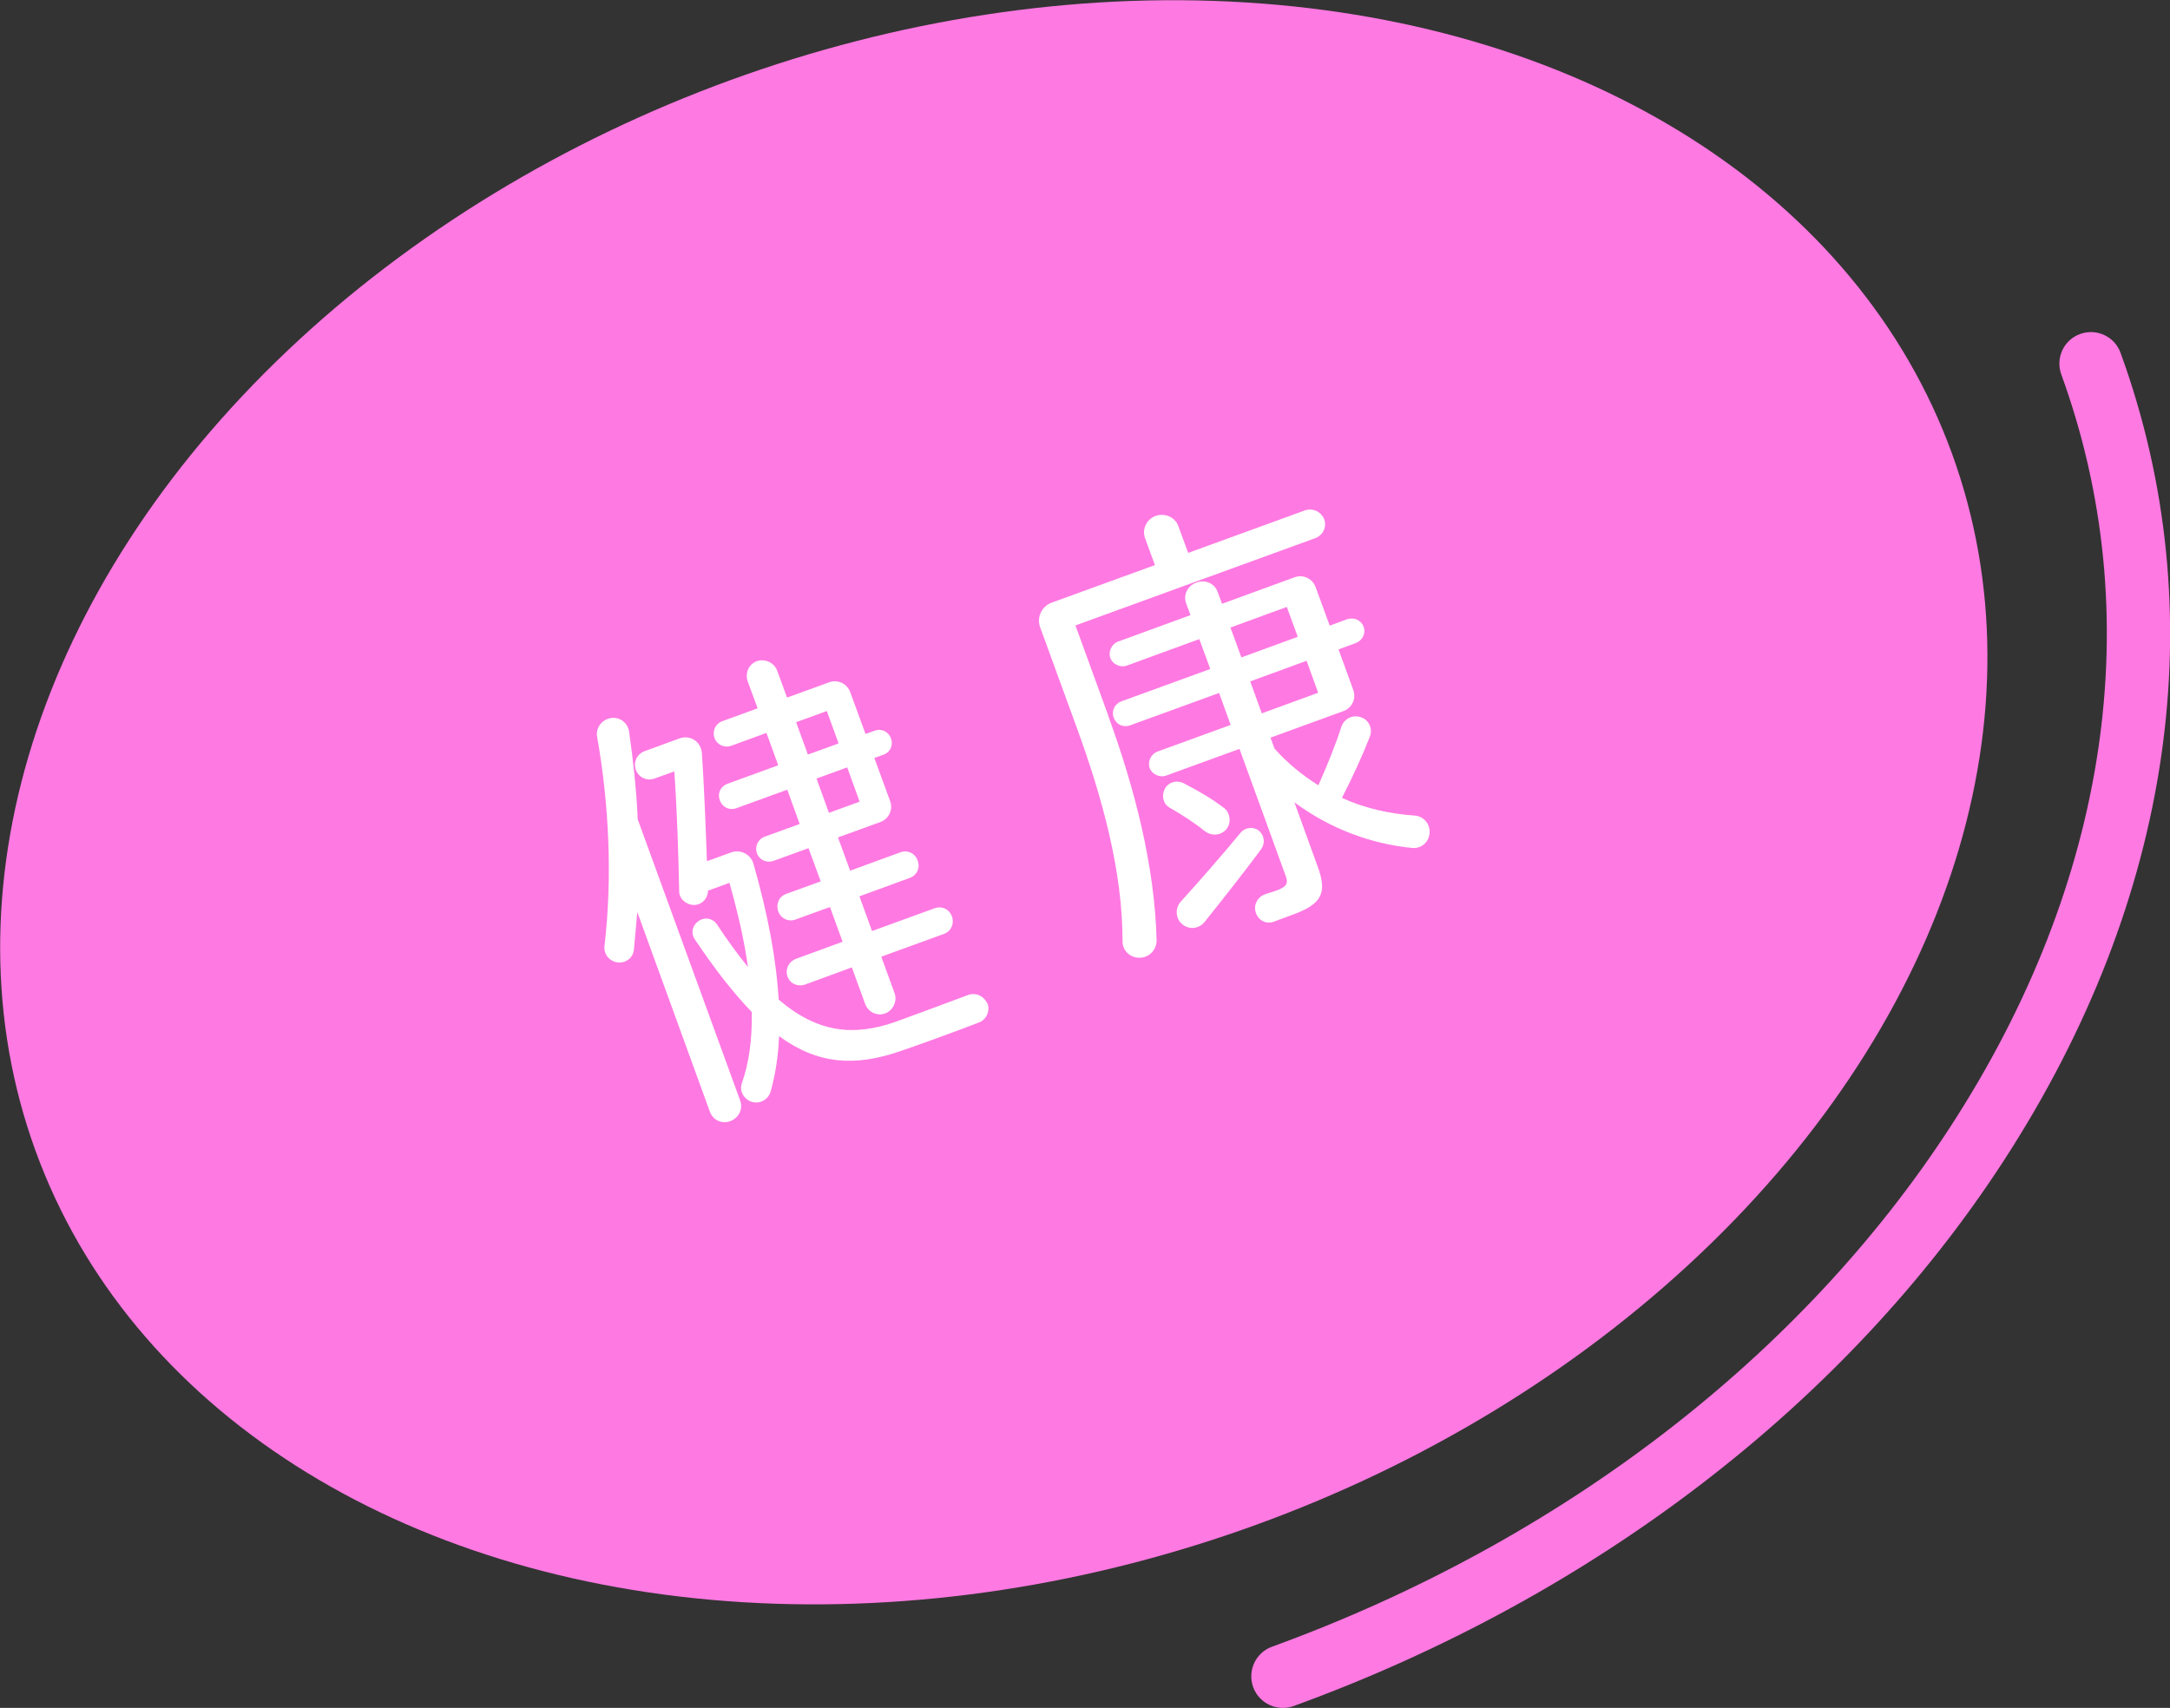
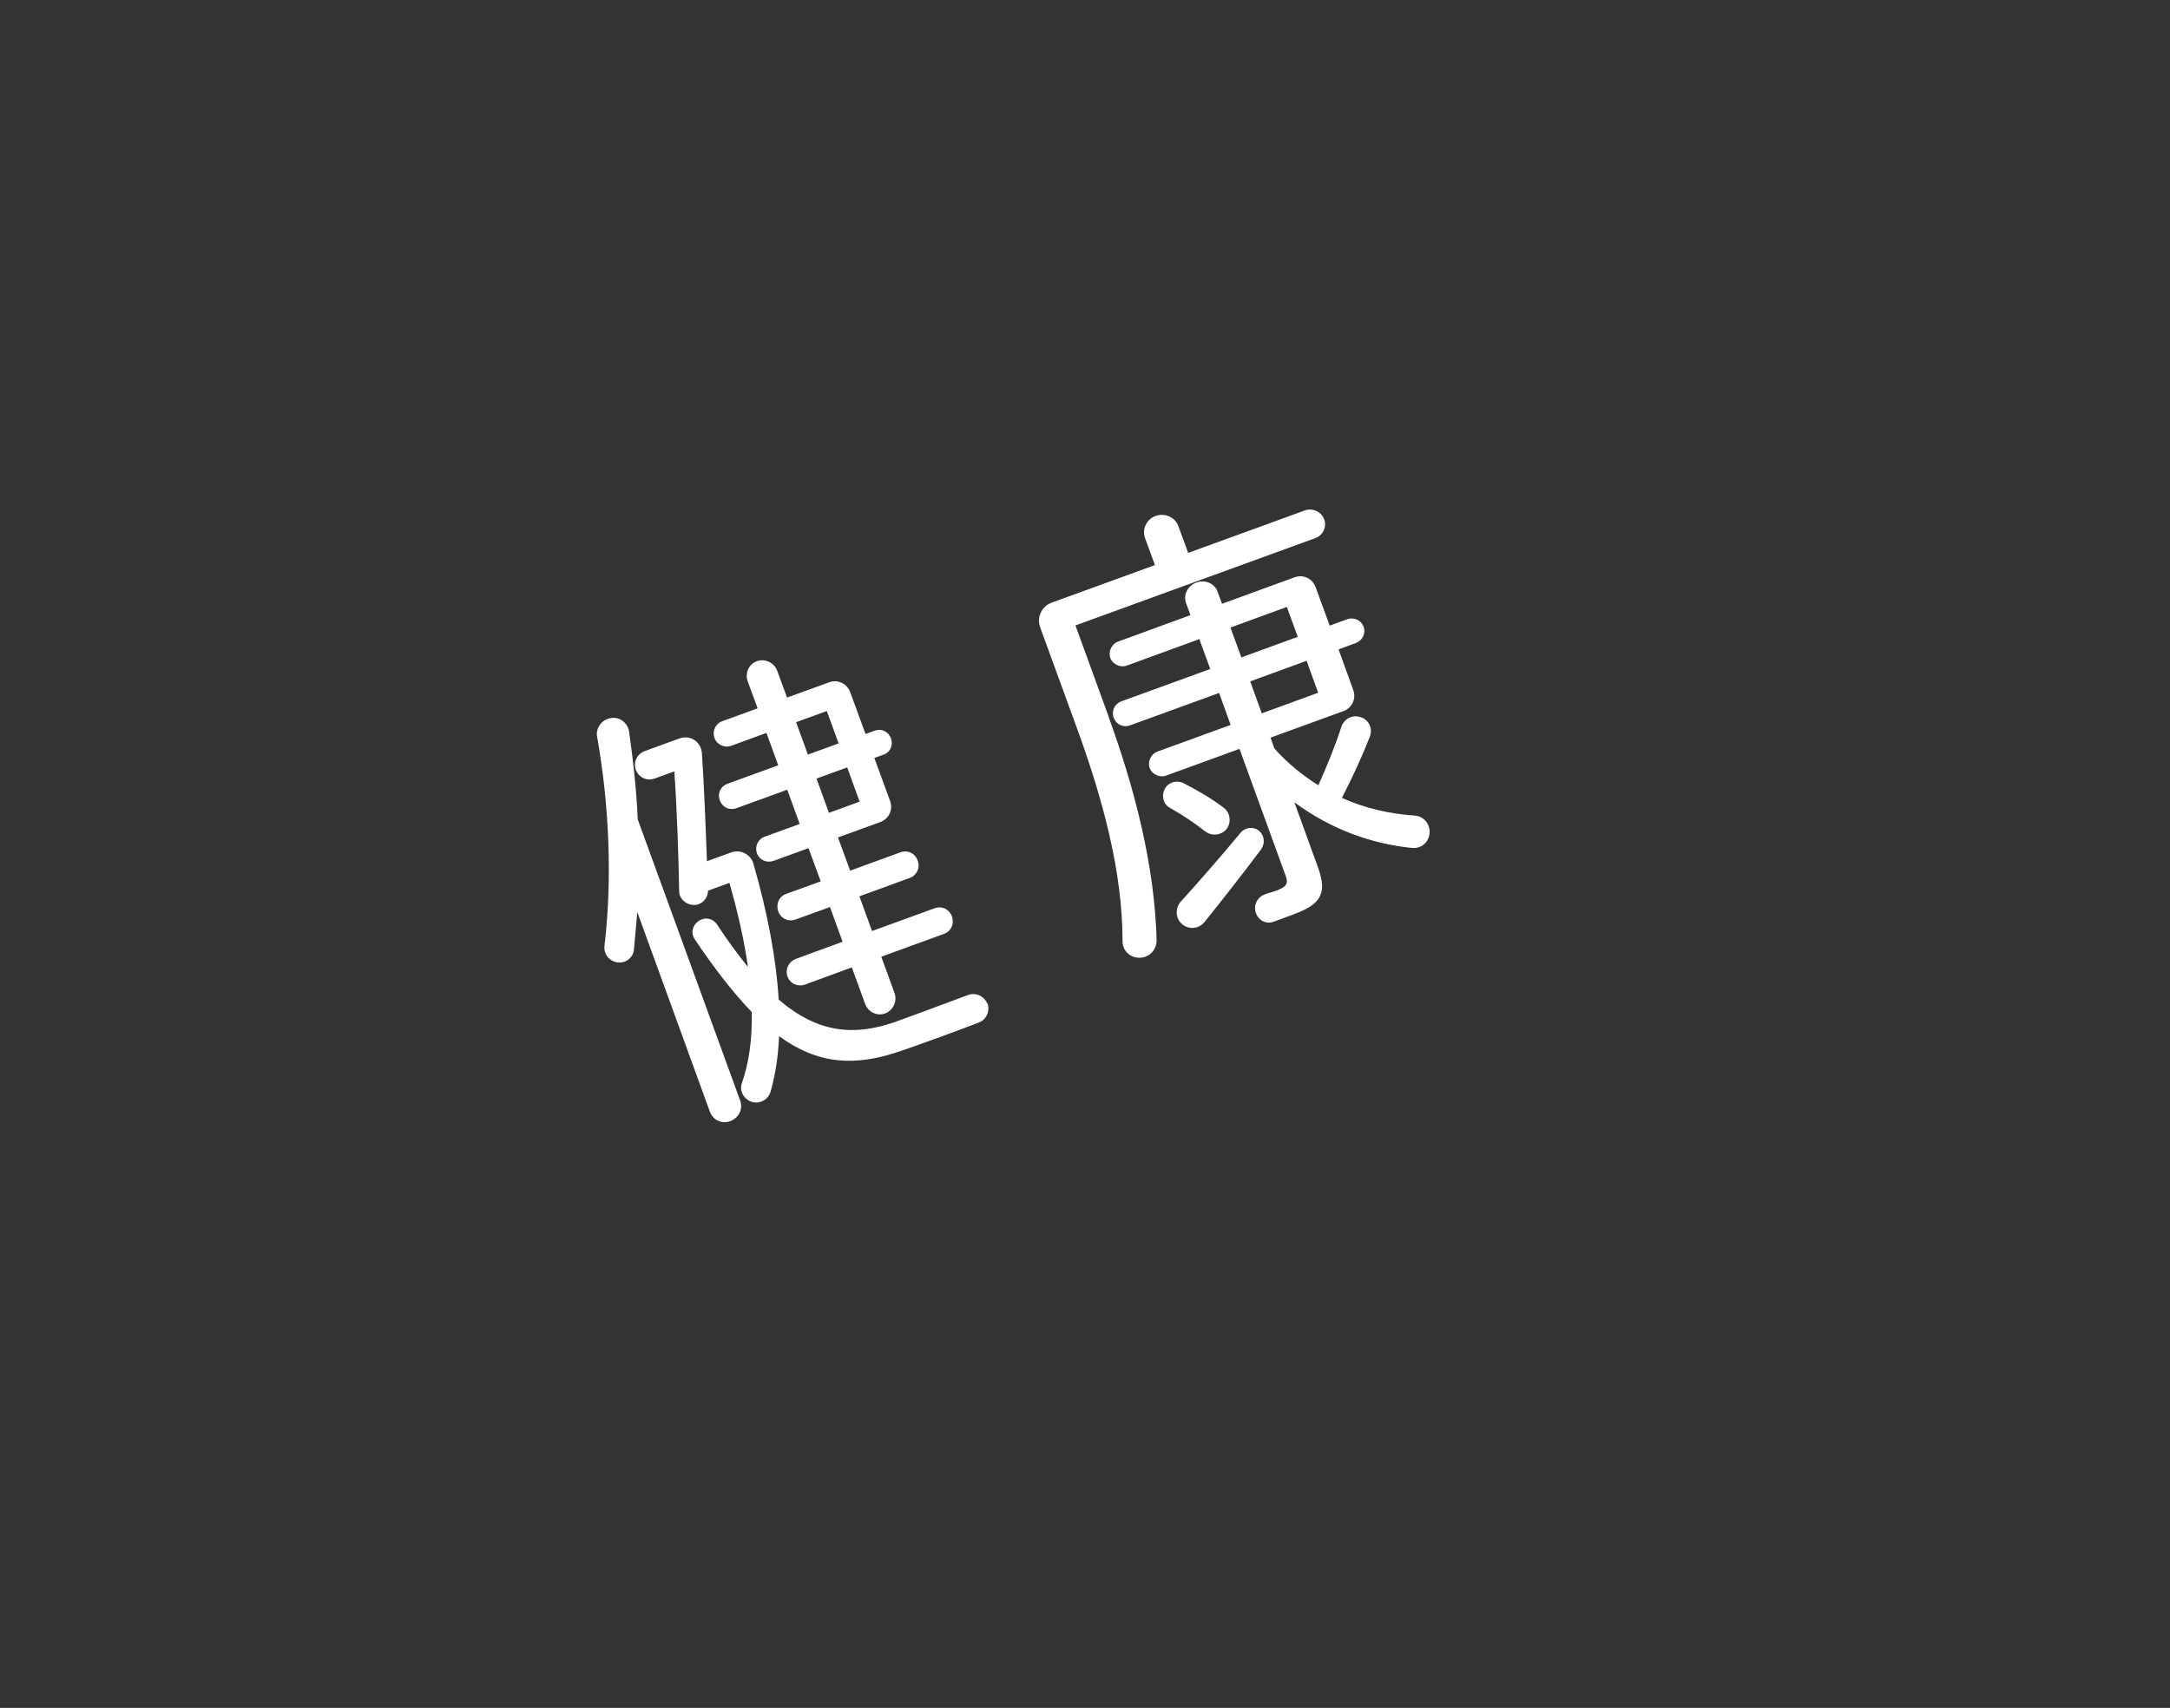
<svg xmlns="http://www.w3.org/2000/svg" id="_レイヤー_2" viewBox="0 0 103.17 81.21">
  <rect x="0" y="0" width="103.17" height="81.21" fill="#333333" stroke="none" />
  <defs>
    <style>.cls-1{fill:#fff;}.cls-2{fill:#ff79e2;}</style>
  </defs>
  <g id="_レイヤー_1-2">
-     <ellipse class="cls-2" cx="47.25" cy="38.15" rx="48.48" ry="36.55" transform="translate(-10.2 18.46) rotate(-20)" />
    <path class="cls-1" d="M29.91,34.79c.19,1.34.35,2.75.41,4.17l4.87,13.37c.15.41-.07.83-.47.98-.41.15-.82-.05-.97-.45l-3.45-9.49-.16,1.78c-.05.55-.7.81-1.14.46-.2-.16-.29-.4-.26-.64.38-3.2.22-6.73-.35-9.93-.08-.41.21-.81.62-.89.43-.09.83.2.9.64ZM46.94,47.69c.15.36-.03.79-.4.93-1.05.41-3.1,1.15-3.76,1.37-2.13.73-3.89.63-5.74-.72-.04.98-.18,1.86-.41,2.66-.13.39-.56.6-.95.44-.35-.15-.53-.52-.41-.86.34-.97.5-2.11.47-3.39-.84-.87-1.74-2.01-2.71-3.46-.2-.3-.11-.67.19-.87.29-.2.67-.13.87.17.51.78,1.01,1.45,1.47,2.02-.17-1.23-.47-2.55-.88-4l-1.02.37c0,.37-.3.69-.67.68-.37,0-.71-.3-.7-.66-.03-1.6-.1-3.81-.23-5.69l-.94.34c-.37.13-.75-.05-.89-.41-.13-.37.05-.75.41-.89l1.67-.61c.51-.18,1.02.16,1.06.7.11,1.62.18,3.52.24,5.14l1.16-.42c.43-.16.93.1,1.05.54.69,2.4,1.09,4.57,1.2,6.46,1.87,1.6,3.58,1.74,5.52,1.07.55-.2,2.38-.87,3.49-1.29.37-.13.75.05.91.41ZM34.22,38.05c-.12-.33.04-.66.36-.78l2.42-.88-.56-1.54-1.67.61c-.33.12-.69-.05-.8-.37-.12-.33.05-.69.38-.8l1.67-.61-.47-1.28c-.14-.39.05-.82.43-.96.39-.14.83.07.97.45l.47,1.28,2.01-.73c.41-.15.86.08,1,.49l.72,1.97.45-.16c.3-.11.64.04.76.37.12.33-.04.66-.34.77l-.45.16.75,2.05c.15.41-.06.85-.47,1l-2.01.73.58,1.58,2.38-.87c.35-.13.71.04.83.39.13.35-.04.71-.39.83l-2.38.87.6,1.65,2.97-1.08c.34-.13.71.04.83.39.12.35-.04.71-.39.83l-2.97,1.08.63,1.73c.14.39-.07.83-.45.97-.39.14-.81-.07-.95-.46l-.63-1.73-2.21.81c-.35.13-.73-.03-.85-.38s.06-.71.41-.84l2.21-.81-.6-1.65-1.63.59c-.34.13-.71-.04-.83-.39-.12-.35.04-.71.39-.83l1.63-.59-.58-1.58-1.65.6c-.33.12-.68-.03-.8-.35-.12-.33.05-.69.38-.8l1.65-.6-.59-1.63-2.42.88c-.33.12-.66-.04-.78-.36ZM38.41,35.88l1.46-.53-.56-1.54-1.46.53.56,1.54ZM39.41,38.65l1.46-.53-.59-1.63-1.46.53.59,1.63Z" />
    <path class="cls-1" d="M52.69,34.04c1.26,3.45,2.21,7.14,2.3,10.67,0,.46-.36.84-.83.83-.44,0-.8-.35-.79-.79,0-3.31-.95-6.79-2.18-10.16l-1.74-4.77c-.17-.47.08-.99.54-1.16l4.92-1.79-.47-1.28c-.16-.43.08-.91.51-1.06s.92.06,1.07.48l.47,1.28,5.55-2.02c.37-.13.78.06.92.43.13.37-.07.76-.43.89l-11.4,4.15,1.57,4.31ZM60.4,35.06l.19.53c.63.71,1.34,1.28,2.09,1.75.43-.96.83-1.96,1.09-2.77.12-.37.5-.59.88-.48.41.1.63.53.48.93-.34.88-.82,1.93-1.33,2.92,1.1.5,2.28.76,3.46.84.42.03.72.38.71.8-.02.45-.38.78-.83.74-1.93-.19-3.87-.89-5.6-2.17l1.12,3.09c.46,1.26.14,1.77-1.22,2.26l-.89.33c-.37.13-.74-.08-.85-.45-.11-.35.08-.72.43-.85.18-.07.35-.11.52-.17.49-.18.62-.32.48-.7l-2.2-6.05-3.49,1.27c-.3.11-.67-.06-.78-.36-.11-.3.06-.66.36-.78l3.49-1.27-.55-1.52-4.23,1.54c-.33.12-.66-.04-.78-.36-.12-.32.04-.66.36-.78l4.23-1.54-.52-1.42-3.45,1.26c-.3.11-.67-.06-.78-.36-.11-.3.06-.67.36-.78l3.45-1.26-.21-.57c-.14-.39.07-.83.49-.98.43-.16.87.05,1.01.44l.21.57,3.45-1.26c.41-.15.85.06,1,.47l.67,1.83.81-.3c.33-.12.68.03.8.35.12.33-.06.66-.38.78l-.81.3.7,1.93c.15.41-.06.85-.46,1l-3.46,1.26ZM57.29,39.53c-.49-.4-1.03-.75-1.67-1.12-.31-.16-.41-.56-.25-.88.16-.33.55-.45.88-.3.74.38,1.38.76,1.92,1.17.34.24.39.76.11,1.06-.27.28-.7.3-.99.06ZM59.97,40.37c-.82,1.1-1.89,2.46-2.7,3.47-.27.33-.73.38-1.06.11-.33-.27-.35-.77-.07-1.08.82-.9,1.94-2.18,2.84-3.27.21-.26.6-.31.86-.11.26.2.33.59.13.87ZM58.5,29.84l.52,1.42,2.68-.98-.52-1.42-2.68.98ZM59.99,33.92l2.68-.98-.55-1.52-2.68.98.55,1.52Z" />
-     <path class="cls-2" d="M60.99,81.21c-.61,0-1.19-.38-1.41-.99-.28-.78.12-1.64.9-1.92,13.68-4.98,25.14-13.76,32.26-24.74,7.55-11.63,9.42-24.33,5.26-35.76-.28-.78.12-1.64.9-1.92.78-.28,1.64.12,1.92.9,4.49,12.34,2.52,25.98-5.56,38.42-7.47,11.51-19.46,20.72-33.75,25.92-.17.06-.34.09-.51.09Z" />
  </g>
</svg>